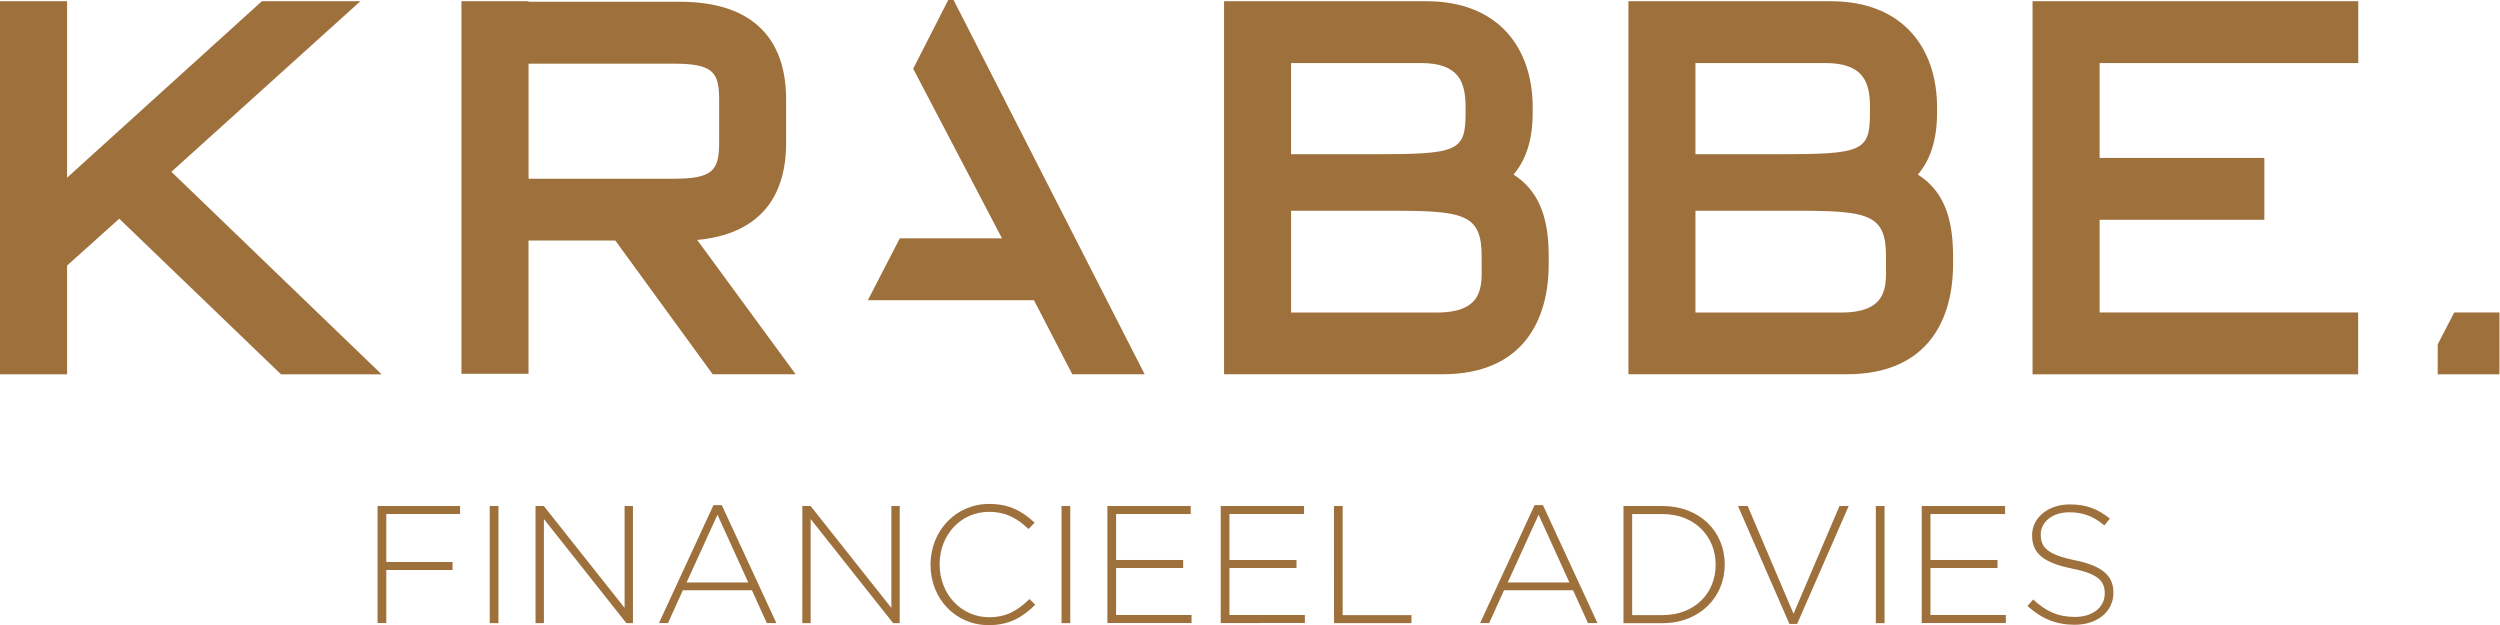
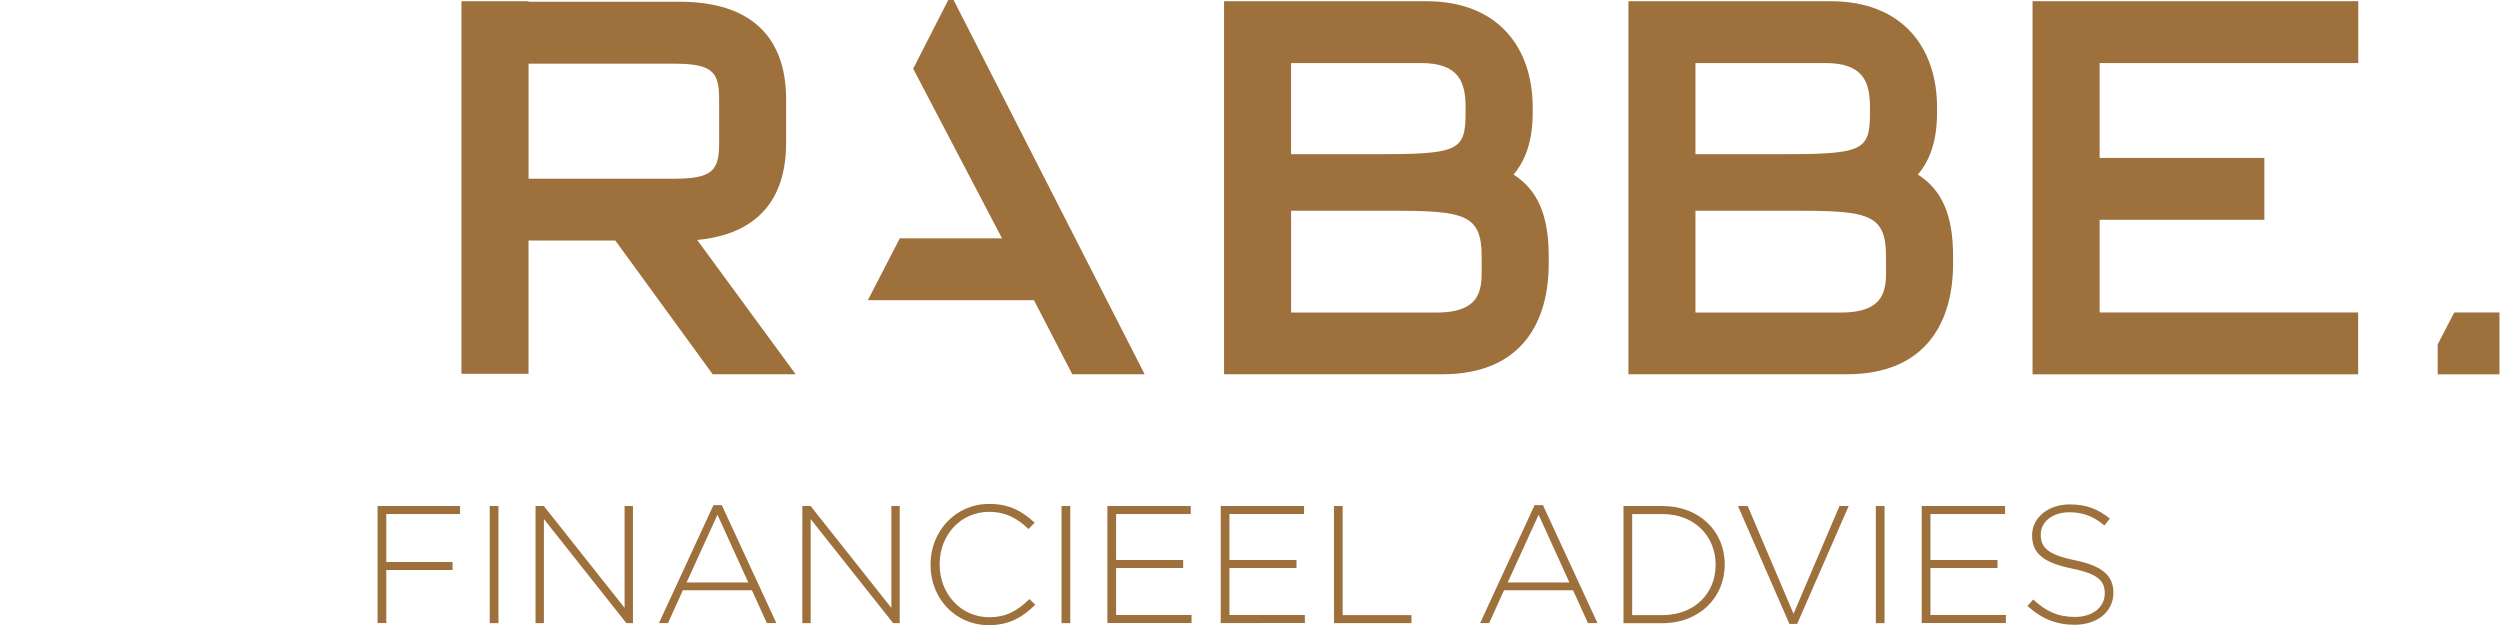
<svg xmlns="http://www.w3.org/2000/svg" version="1.1" id="Laag_1" x="0px" y="0px" viewBox="0 0 658.63 164.73" style="enable-background:new 0 0 658.63 164.73;" xml:space="preserve">
  <style type="text/css">
	.st0{fill:#9E703C;}
</style>
  <g>
    <g>
-       <path class="st0" d="M31.41,57.62L17.67,69.97v28.64H0V0.32h17.67v46.49L68.99,0.32h25.95L45.15,45.26l55.39,53.36h-26.5    L31.41,57.62z" />
      <path class="st0" d="M162.1,63.36h-22.86v35.12h-17.67V0.32h17.67v0.14h39.82c19.06,0,28.04,9.56,28.04,25.69v11.52    c0,14.75-7.42,24.02-23.42,25.55l25.95,35.39h-21.86L162.1,63.36z M139.25,47.08h38.43c10.1,0,11.78-2.24,11.78-9.4V26.18    c0-7.16-1.68-9.4-11.78-9.4h-38.43V47.08L139.25,47.08z" />
      <path class="st0" d="M272.4,79.09h-43.76l8.41-16.3h26.93l-23.4-44.69l9.94-19.48l51.04,99.98H282.5L272.4,79.09z" />
      <path class="st0" d="M408.01,67.44v2.1c0,14.46-6.46,29.06-28.04,29.06h-57.49V0.32h53.27c19.06,0,28.04,12.36,28.04,27.96v1.41    c0,7.3-1.82,12.5-5.05,16.3C405.06,50.03,408.01,56.63,408.01,67.44z M340.13,16.61v24.02h21.73c22.29,0,24.25-0.7,24.25-10.95    v-1.41c0-6.59-1.68-11.66-11.78-11.66C374.33,16.61,340.13,16.61,340.13,16.61z M390.34,69.56v-2.1c0-11.09-4.76-11.94-23.7-11.94    h-26.5v26.82h38.43C391.19,82.32,390.34,75.02,390.34,69.56z" />
      <path class="st0" d="M514.54,67.44v2.1c0,14.46-6.46,29.06-28.04,29.06h-57.49V0.32h53.27c19.06,0,28.04,12.36,28.04,27.96v1.41    c0,7.3-1.82,12.5-5.05,16.3C511.6,50.03,514.54,56.63,514.54,67.44z M446.67,16.61v24.02h21.73c22.29,0,24.25-0.7,24.25-10.95    v-1.41c0-6.59-1.68-11.66-11.78-11.66C480.87,16.61,446.67,16.61,446.67,16.61z M496.87,69.56v-2.1c0-11.09-4.76-11.94-23.7-11.94    h-26.5v26.82h38.43C497.73,82.32,496.87,75.02,496.87,69.56z" />
    </g>
    <path class="st0" d="M553.15,16.61V41.6h43.4v16.3h-43.4v24.42h68.11v16.3h-85.78V0.32h85.81v16.3h-68.14V16.61z" />
    <polygon class="st0" points="658.49,98.62 642.22,98.62 642.22,90.73 646.57,82.32 658.49,82.32  " />
  </g>
  <g>
    <path class="st0" d="M99.48,133.31h21.73v2.11h-19.44v12.64h17.46v2.11h-17.46v13.97h-2.3V133.31z" />
    <path class="st0" d="M129.02,133.31h2.3v30.86h-2.3V133.31z" />
    <path class="st0" d="M141.1,133.31h2.17l21.28,26.84v-26.84h2.2v30.86h-1.73l-21.73-27.42v27.42h-2.2V133.31L141.1,133.31z" />
    <path class="st0" d="M187.96,133.08h2.2l14.37,31.07h-2.51l-3.92-8.64h-18.2l-3.92,8.64h-2.38L187.96,133.08z M197.13,153.45   l-8.11-17.84l-8.14,17.84L197.13,153.45L197.13,153.45z" />
    <path class="st0" d="M211.38,133.31h2.17l21.28,26.84v-26.84h2.2v30.86h-1.73l-21.73-27.42v27.42h-2.2L211.38,133.31L211.38,133.31   z" />
    <path class="st0" d="M245.15,148.81v-0.09c0-8.73,6.53-15.96,15.44-15.96c5.5,0,8.81,2.03,11.99,4.94l-1.62,1.68   c-2.68-2.59-5.77-4.53-10.41-4.53c-7.4,0-13,6.03-13,13.79v0.09c0,7.8,5.68,13.88,13.05,13.88c4.45,0,7.49-1.71,10.61-4.79   l1.53,1.5c-3.26,3.23-6.79,5.38-12.26,5.38C251.67,164.68,245.15,157.68,245.15,148.81z" />
    <path class="st0" d="M279.66,133.31h2.3v30.86h-2.3V133.31z" />
    <path class="st0" d="M291.74,133.31h21.96v2.11h-19.66v12.11h17.67v2.11h-17.67v12.38h19.87v2.12h-22.17V133.31z" />
    <path class="st0" d="M321.6,133.31h21.96v2.11h-19.66v12.11h17.67v2.11h-17.67v12.38h19.87v2.12H321.6L321.6,133.31L321.6,133.31z" />
    <path class="st0" d="M351.43,133.31h2.3v28.75h18.12v2.11h-20.4L351.43,133.31L351.43,133.31z" />
    <path class="st0" d="M404.29,133.08h2.2l14.37,31.07h-2.51l-3.92-8.64h-18.19l-3.92,8.64h-2.38L404.29,133.08z M413.46,153.45   l-8.11-17.84l-8.14,17.84L413.46,153.45L413.46,153.45z" />
    <path class="st0" d="M427.71,133.31h10.27c9.7,0,16.4,6.65,16.4,15.34v0.09c0,8.67-6.7,15.44-16.4,15.44h-10.27V133.31z    M430,135.42v26.63h7.97c8.59,0,14.02-5.86,14.02-13.22v-0.09c0-7.32-5.41-13.31-14.02-13.31H430z" />
    <path class="st0" d="M457.87,133.31h2.56l12.08,28.39l12.11-28.39h2.42l-13.58,31.07h-2.03L457.87,133.31z" />
    <path class="st0" d="M494.19,133.31h2.3v30.86h-2.3V133.31z" />
    <path class="st0" d="M506.28,133.31h21.96v2.11h-19.66v12.11h17.67v2.11h-17.67v12.38h19.87v2.12h-22.17L506.28,133.31   L506.28,133.31z" />
    <path class="st0" d="M534.14,159.65l1.5-1.71c3.38,3.12,6.53,4.59,11.06,4.59c4.62,0,7.8-2.59,7.8-6.12v-0.09   c0-3.26-1.71-5.15-8.73-6.56c-7.4-1.5-10.41-4-10.41-8.67V141c0-4.59,4.19-8.11,9.91-8.11c4.5,0,7.44,1.24,10.58,3.74l-1.46,1.8   c-2.91-2.51-5.82-3.47-9.21-3.47c-4.53,0-7.54,2.59-7.54,5.82v0.09c0,3.26,1.68,5.24,9,6.73c7.14,1.46,10.14,4.02,10.14,8.5v0.09   c0,4.98-4.27,8.41-10.23,8.41C541.64,164.59,537.84,162.97,534.14,159.65z" />
  </g>
</svg>